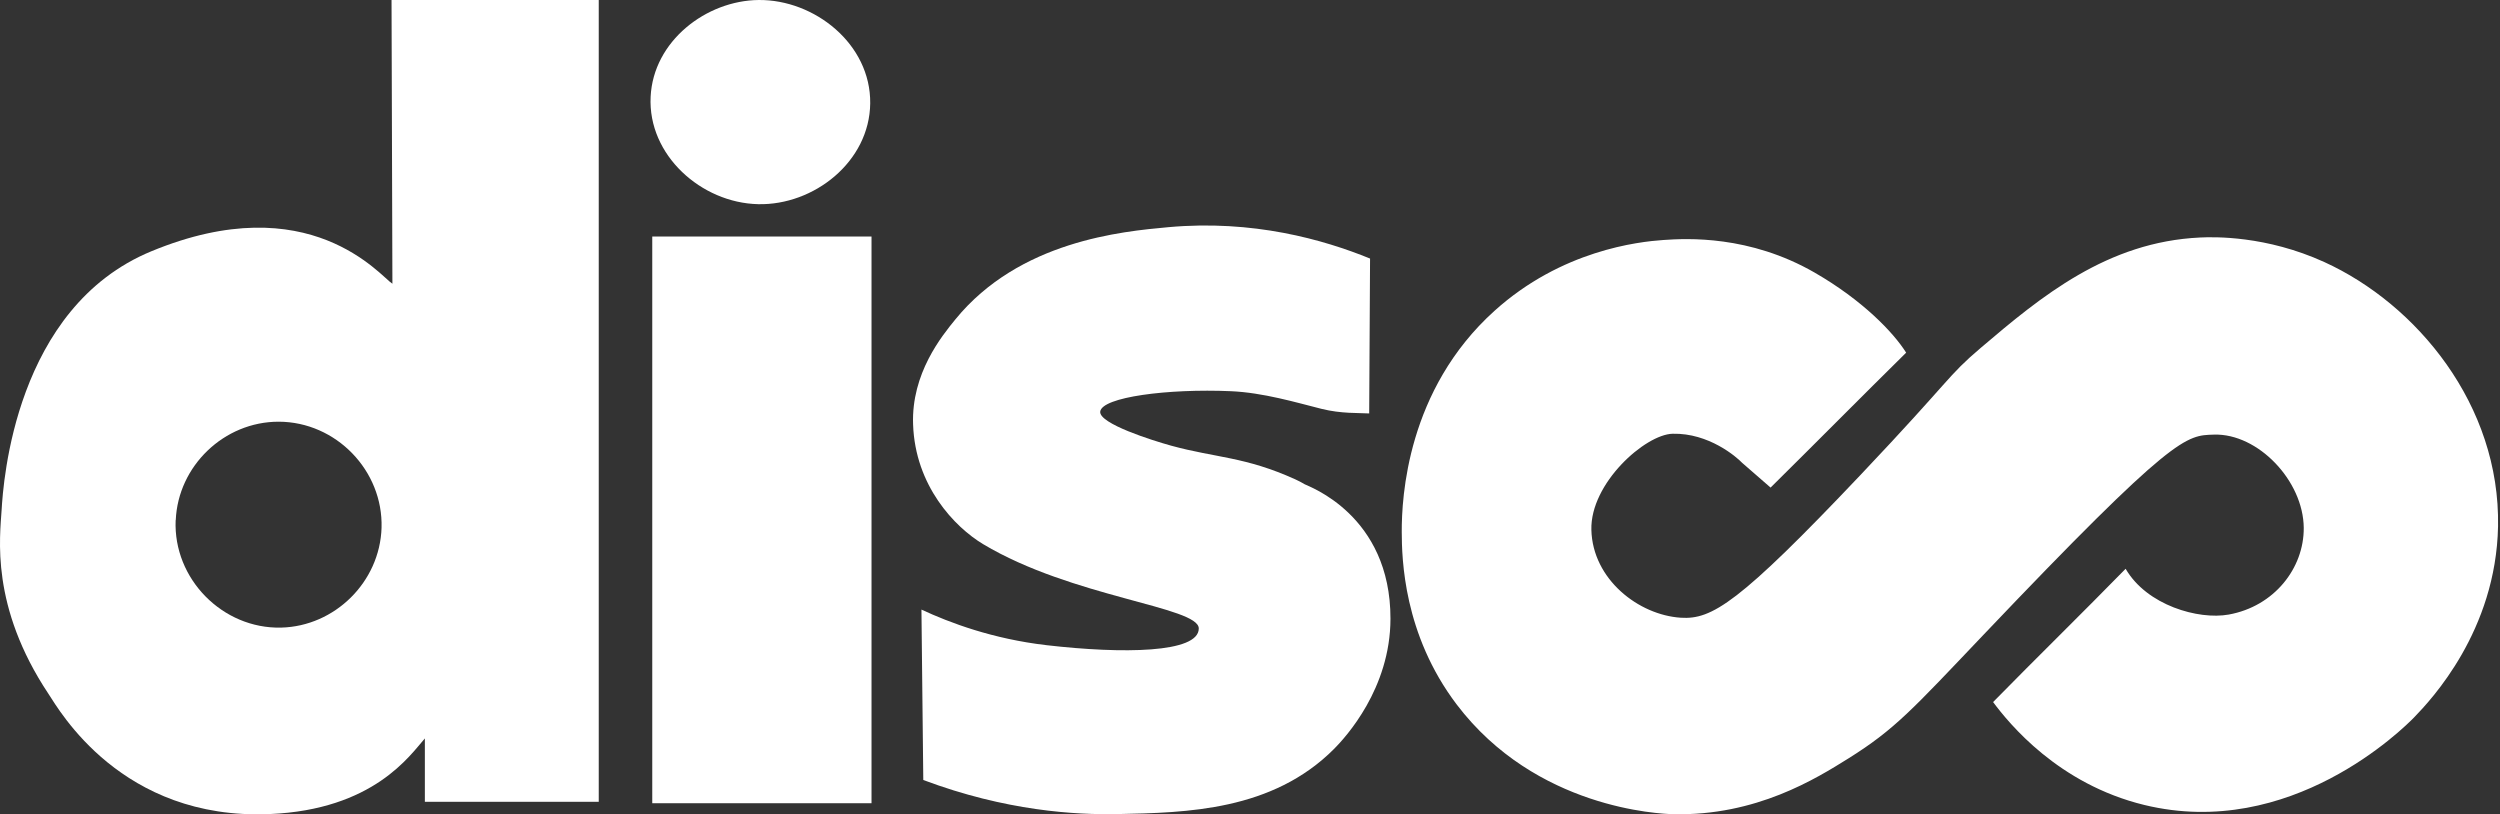
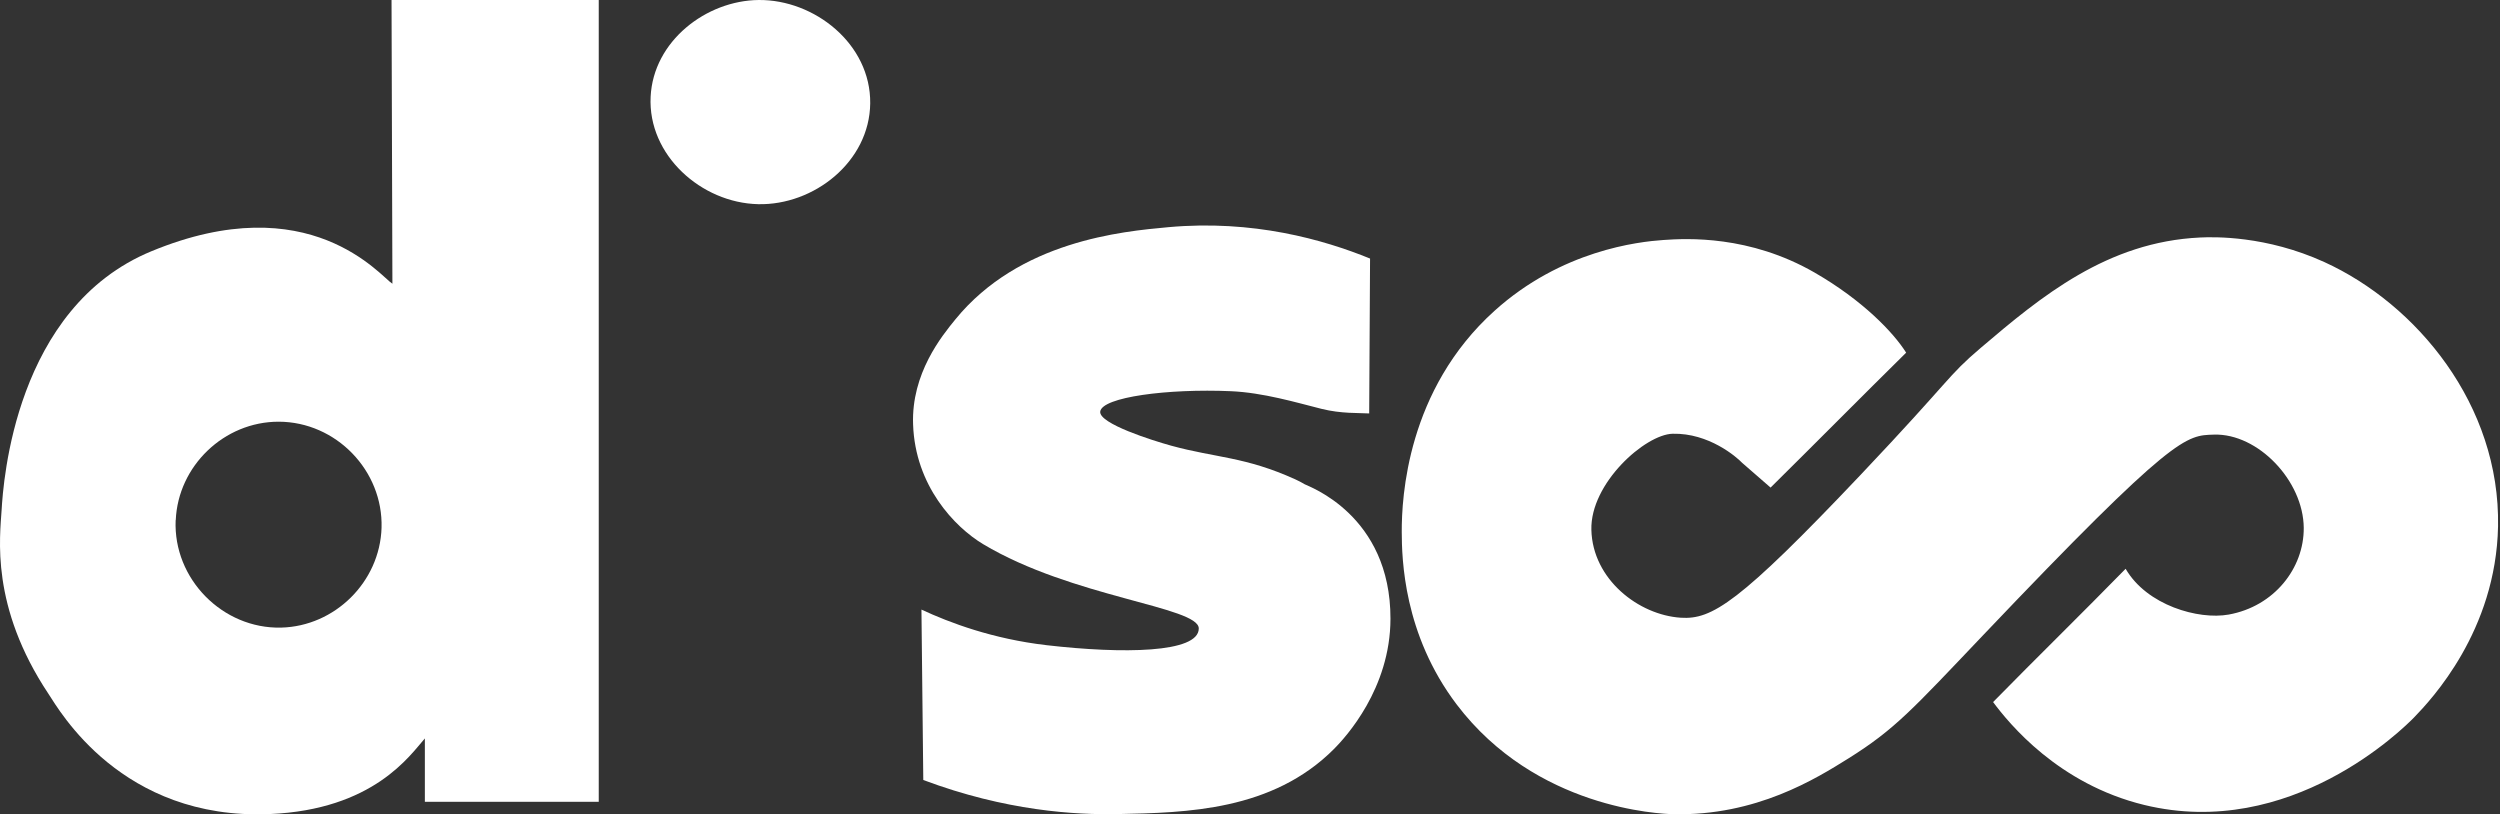
<svg xmlns="http://www.w3.org/2000/svg" width="614" height="200" viewBox="0 0 614 200" fill="none">
  <rect x="0" y="0" width="614" height="200" fill="#333333" stroke="none" />
  <path d="M96.161 0.001H147.052V196.926H104.346V181.358C100.72 185.463 91.79 198.872 66.171 199.938C29.809 201.458 14.534 174.373 11.948 170.481C-2.448 148.888 0.005 131.827 0.405 125.135C0.805 118.524 3.657 75.551 37.167 61.715C76.114 45.614 93.522 67.953 96.375 69.686C96.348 47.026 96.188 22.661 96.161 0.001ZM43.138 127.774C42.525 142.17 54.681 154.486 69.05 154.14C82.192 153.82 93.282 142.97 93.709 129.641C94.135 115.592 82.539 103.595 68.437 103.569C55.001 103.569 43.725 114.472 43.165 127.748L43.138 127.774Z" fill="white" />
-   <path d="M214.044 58.09H160.195V197.273H214.044V58.09Z" fill="white" />
  <path d="M186.32 0.001C200.022 -0.132 213.884 10.798 213.725 25.38C213.565 39.749 199.862 50.465 186.186 50.145C172.271 49.826 159.075 38.123 159.795 23.754C160.461 10.051 173.47 0.134 186.32 0.001Z" fill="white" />
  <path d="M336.273 101.516C336.353 89.067 336.406 75.951 336.486 63.501C325.05 58.836 307.722 53.904 286.928 55.797C275.572 56.837 250.38 59.156 234.651 78.43C231.319 82.509 223.801 91.706 224.255 104.235C224.761 119.297 234.438 129.427 241.449 133.639C263.336 146.755 294.419 148.994 294.419 154.353C294.419 160.404 275.732 160.617 257.044 158.458C243.768 156.912 233.238 152.94 226.307 149.714C226.467 163.657 226.6 177.625 226.76 191.568C247.074 199.192 264.189 200.152 274.505 199.938C291.407 199.592 312.494 199.165 327.689 183.89C330.461 181.091 341.471 169.148 341.498 151.98C341.551 126.442 321.264 119.43 320.464 118.951C319.638 118.471 318.892 118.071 318.118 117.724C305.776 112.126 298.631 112.473 287.648 109.46C283.116 108.207 269.867 104.049 270.213 101.089C270.64 97.517 286.848 95.411 302.283 96.078C310.254 96.424 318.332 98.85 324.596 100.423C329.422 101.623 333.607 101.383 336.299 101.543L336.273 101.516Z" fill="white" />
  <path d="M434.855 119.75C445.652 109.087 457.355 97.251 468.151 86.614C465.032 81.656 457.488 73.765 445.705 66.967C429.657 57.716 414.275 58.543 408.517 58.943C402.359 59.369 383.511 61.475 367.036 76.351C345.55 95.731 344.244 122.203 344.27 130.627C344.297 137.211 344.67 155.739 357.759 173.014C377.22 198.659 407.717 199.885 410.969 199.965C431.363 200.418 446.078 191.195 453.942 186.289C465.406 179.118 469.751 174.187 486.999 156.059C534.184 106.448 536.903 106.954 543.781 106.741C554.551 106.421 565.721 118.071 565.801 129.667C565.854 139.504 558.603 148.914 547.353 150.94C539.942 152.273 527.253 148.675 522.054 139.691C511.471 150.514 500.115 161.604 489.505 172.427C493.37 177.625 505.473 192.554 526.64 197.699C562.575 206.443 590.3 178.852 592.886 176.213C597.151 171.814 613.013 154.939 613.519 129.294C614.079 99.437 593.499 74.671 570.839 64.354C556.55 57.85 543.808 58.17 540.369 58.33C517.523 59.396 501.341 72.778 486.466 85.441C478.068 92.585 479.668 92.639 457.008 116.578C426.991 148.275 420.406 152.193 412.809 151.714C402.465 151.047 391.136 142.303 390.842 130.12C390.549 118.684 404.065 106.688 410.809 106.528C419.687 106.315 426.511 112.233 427.871 113.672" fill="white" />
</svg>